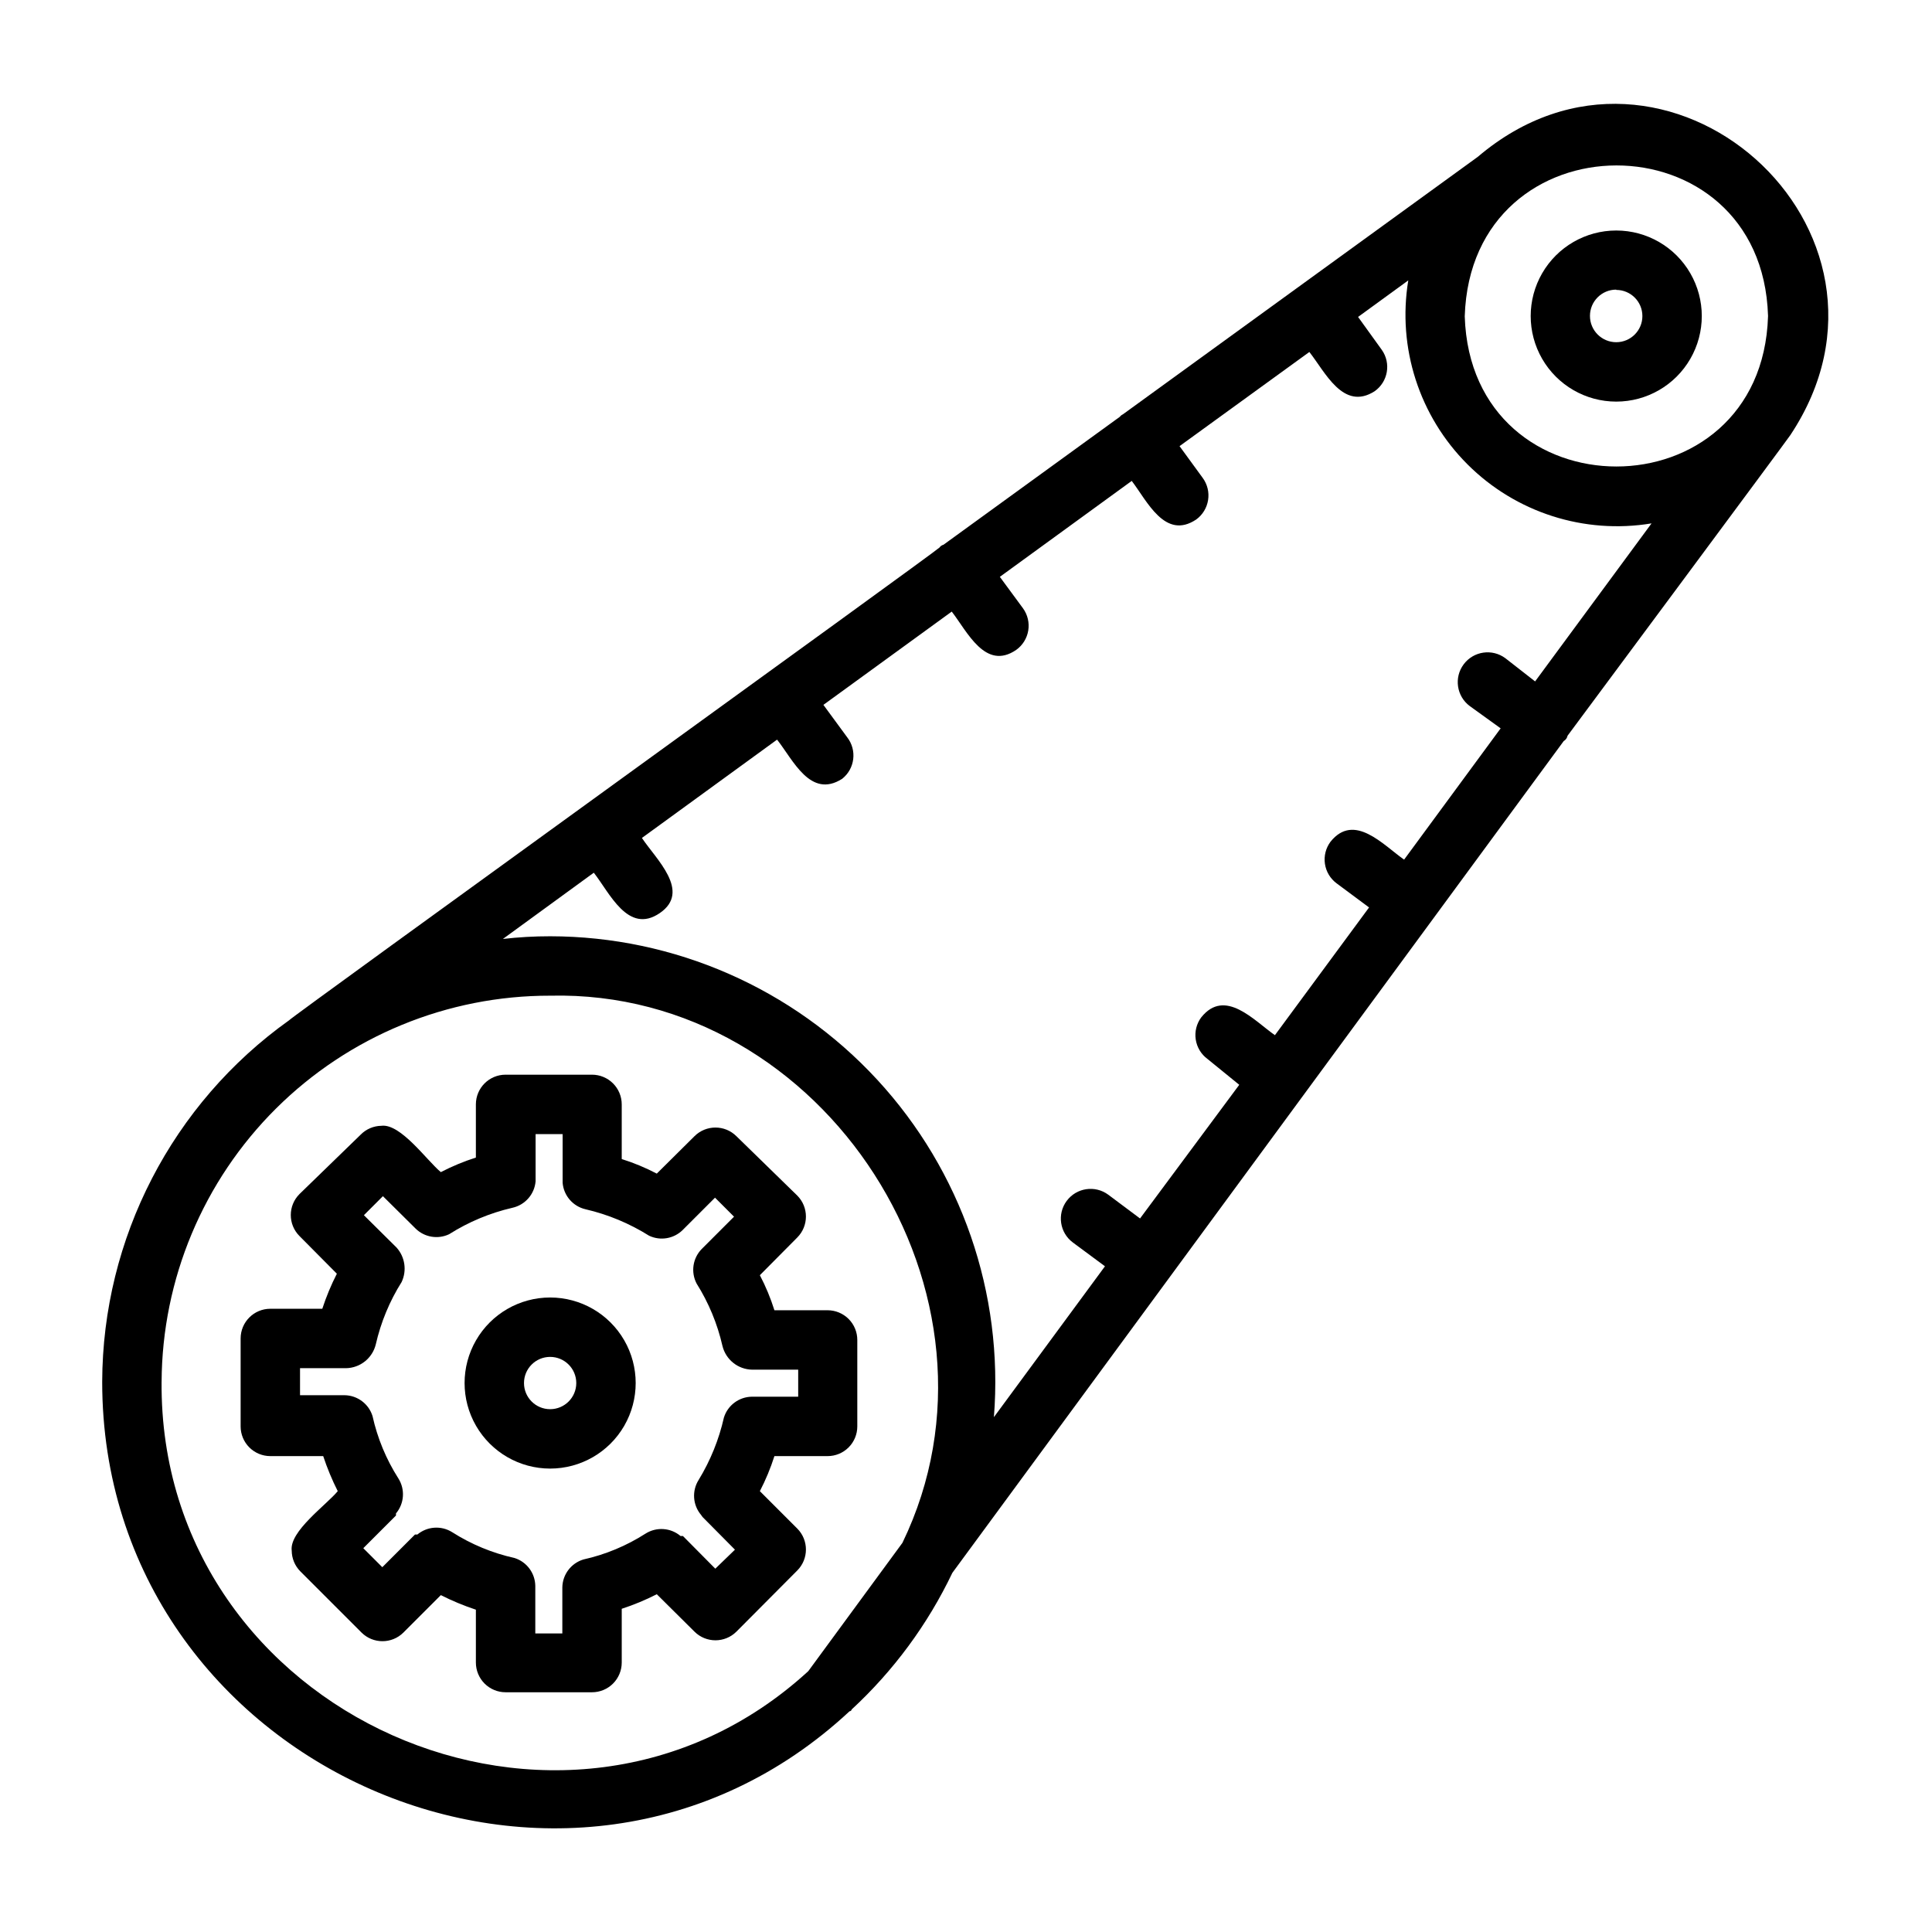
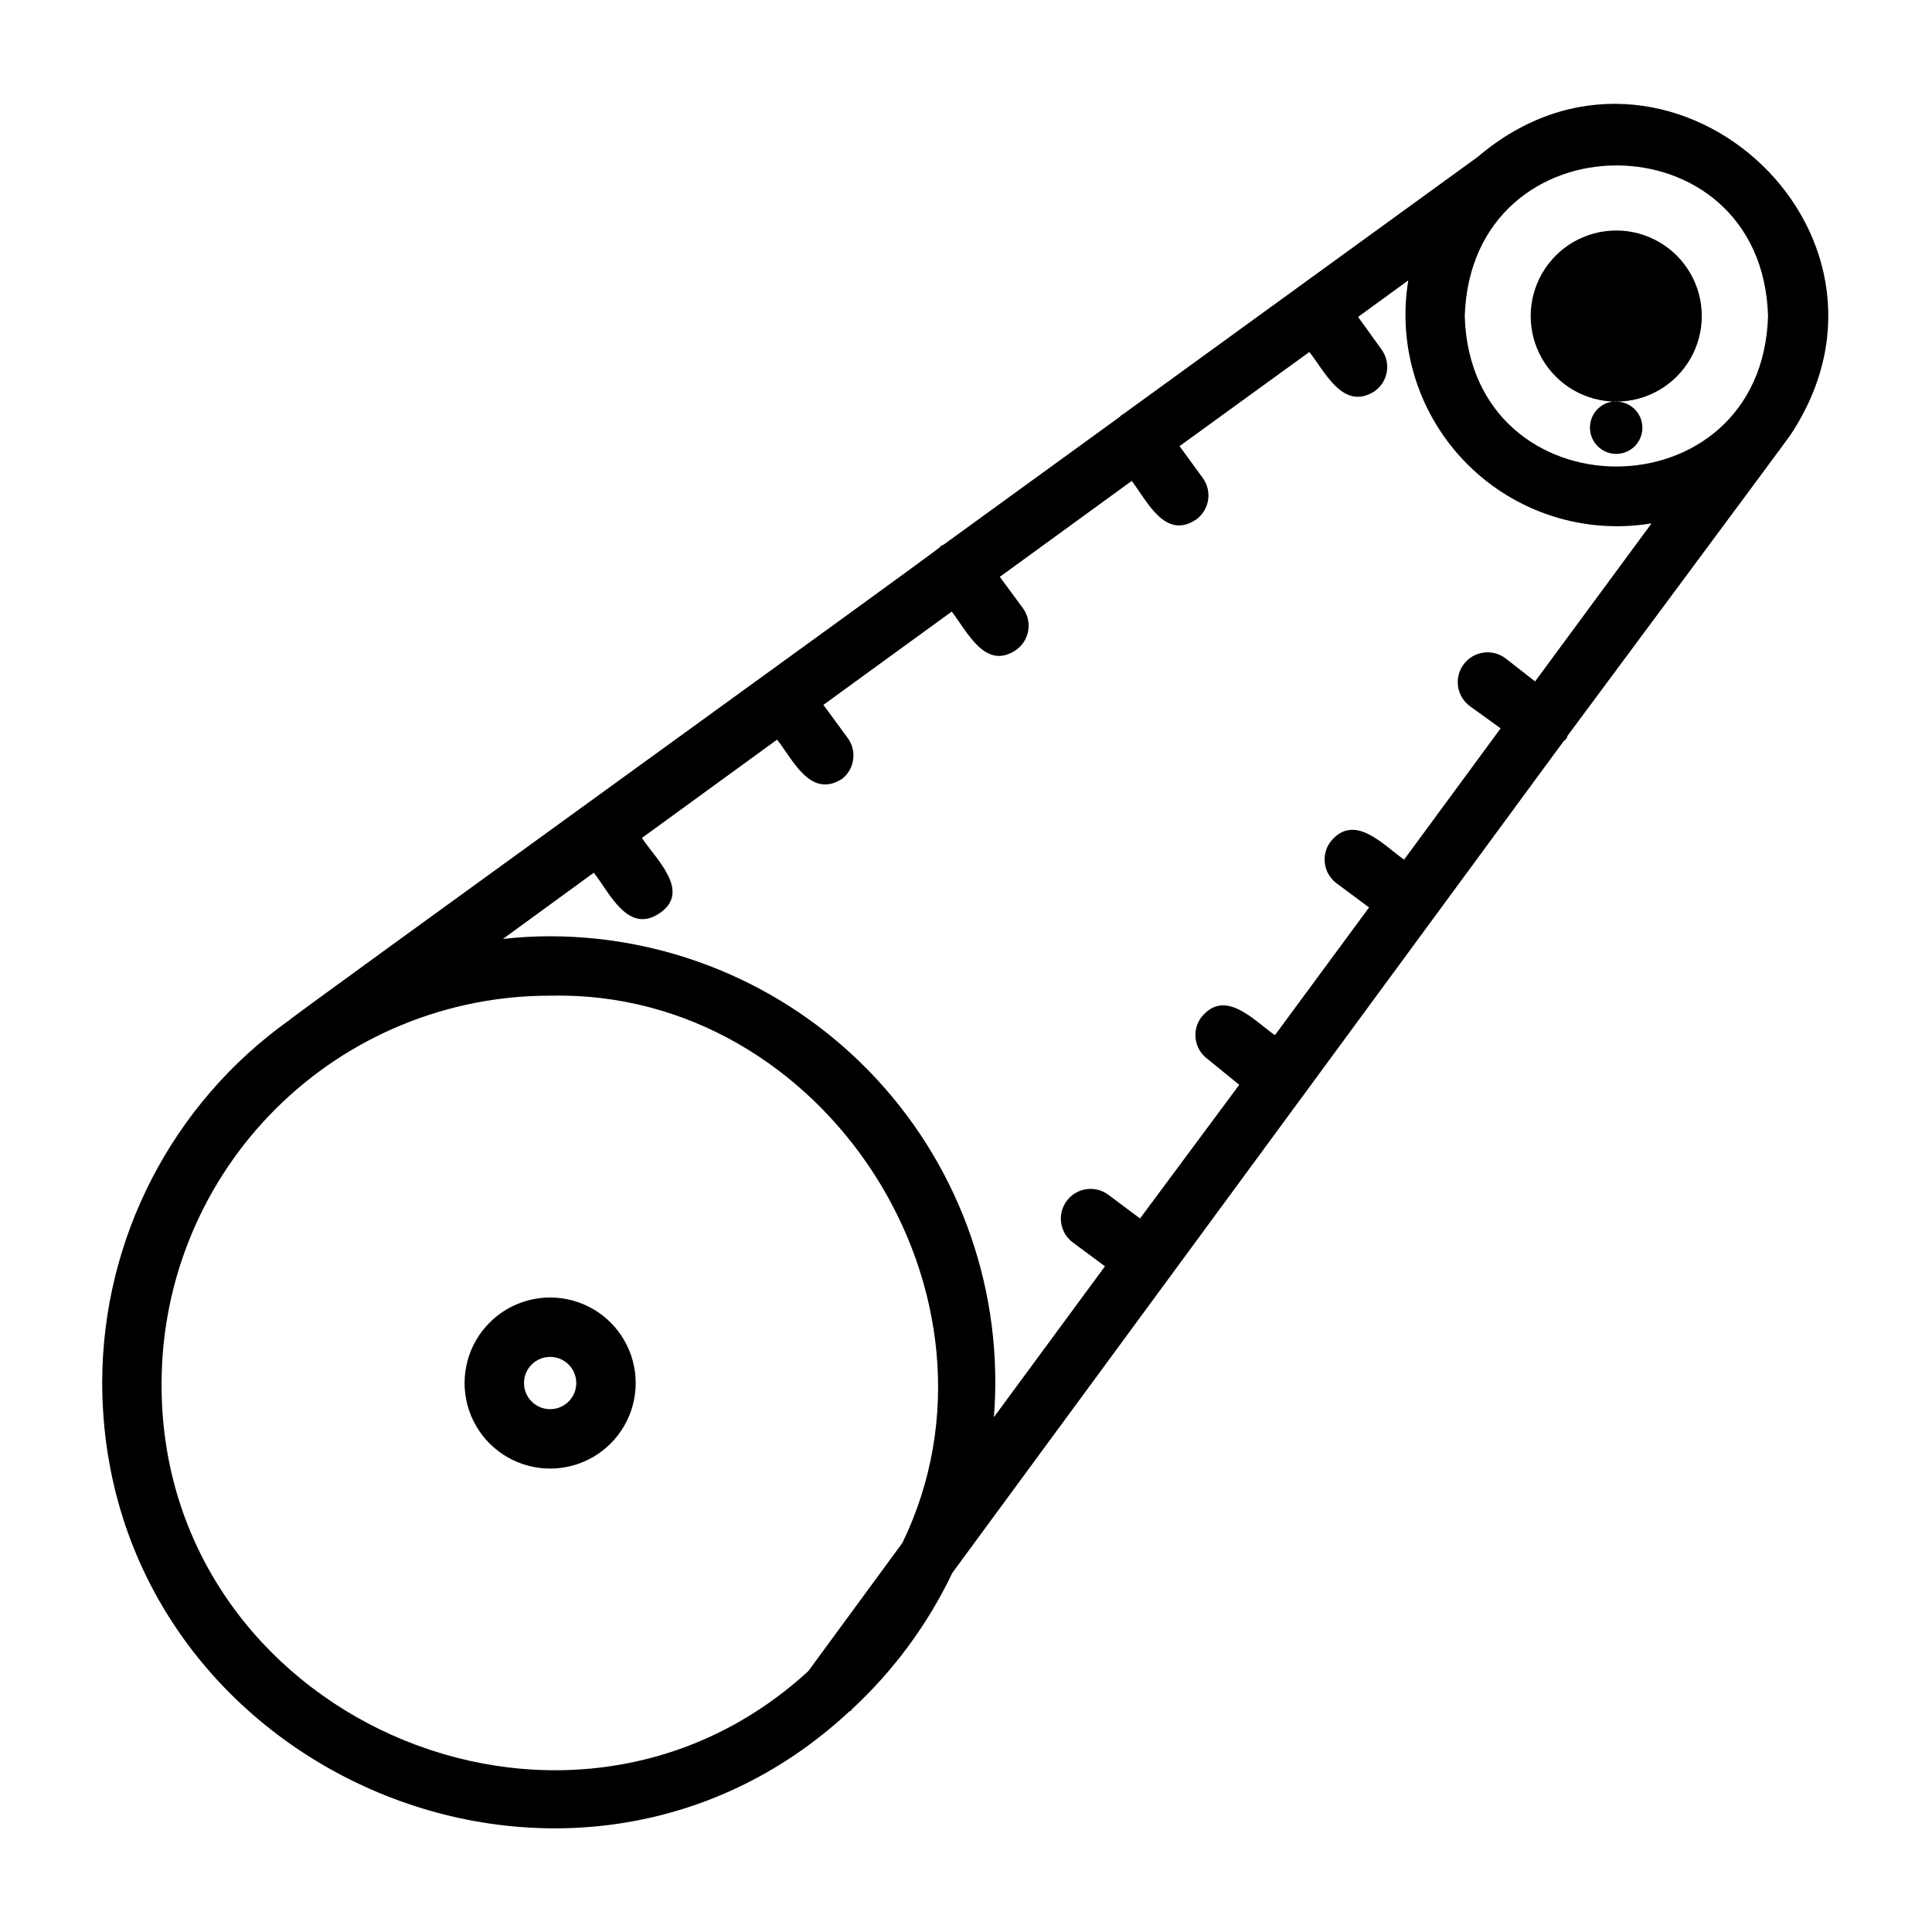
<svg xmlns="http://www.w3.org/2000/svg" fill="#000000" width="800px" height="800px" version="1.1" viewBox="144 144 512 512">
  <g>
    <path d="m289.79 487.85c-8.098 0-15.582 4.32-19.633 11.336-4.051 7.012-4.051 15.656 0 22.672 4.051 7.012 11.535 11.332 19.633 11.332 8.102 0 15.586-4.32 19.637-11.332 4.047-7.016 4.047-15.66 0-22.672-4.051-7.016-11.535-11.336-19.637-11.336zm0 29.598c-3.824 0-6.926-3.102-6.926-6.926 0-3.828 3.102-6.93 6.926-6.93 3.828 0 6.93 3.102 6.93 6.93 0 3.824-3.102 6.926-6.93 6.926z" />
-     <path d="m572.32 250.43c8.102 0 15.586-4.32 19.633-11.336 4.051-7.016 4.051-15.656 0-22.672-4.047-7.012-11.531-11.336-19.633-11.336-8.098 0-15.582 4.324-19.633 11.336-4.051 7.016-4.051 15.656 0 22.672 4.051 7.016 11.535 11.336 19.633 11.336zm0-29.598c3.828 0 6.93 3.102 6.93 6.926 0 3.828-3.102 6.93-6.93 6.93-3.848 0-6.965-3.121-6.965-6.969s3.117-6.965 6.965-6.965z" />
-     <path d="m355.29 549.09-9.918-9.918c1.547-2.981 2.836-6.09 3.856-9.289h14.094c2.086 0 4.09-0.828 5.566-2.305 1.477-1.477 2.305-3.481 2.305-5.566v-22.91c0-2.086-0.828-4.09-2.305-5.566-1.477-1.473-3.481-2.305-5.566-2.305h-14.094c-1.004-3.203-2.297-6.312-3.856-9.289l9.918-9.996c3.051-3.07 3.051-8.031 0-11.102l-16.137-15.742c-3.07-3.051-8.031-3.051-11.102 0l-9.996 9.918c-2.977-1.559-6.082-2.852-9.289-3.856v-14.484c0-2.09-0.828-4.09-2.305-5.566-1.477-1.477-3.481-2.309-5.566-2.309h-22.91c-4.348 0-7.871 3.527-7.871 7.875v14.09c-3.199 1.02-6.305 2.312-9.289 3.856-3.699-3.07-10.629-12.91-15.742-12.281v0.004c-2.078 0.027-4.059 0.875-5.512 2.359l-16.215 15.742v0.004c-3.055 3.07-3.055 8.027 0 11.098l9.918 9.996c-1.527 2.992-2.816 6.098-3.859 9.289h-13.773c-4.348 0-7.871 3.527-7.871 7.875v23.301c0 2.086 0.828 4.09 2.305 5.566 1.477 1.477 3.477 2.305 5.566 2.305h14.012c1.055 3.188 2.344 6.293 3.856 9.289-3.07 3.699-12.832 10.629-12.203 15.742l0.004 0.004c0.008 2.062 0.828 4.043 2.281 5.508l16.219 16.219c3.07 3.051 8.027 3.051 11.098 0l9.918-9.918v-0.004c2.996 1.516 6.102 2.805 9.289 3.859v14.012c0 2.086 0.832 4.09 2.305 5.566 1.477 1.477 3.481 2.305 5.566 2.305h22.91c2.086 0 4.09-0.828 5.566-2.305 1.477-1.477 2.305-3.481 2.305-5.566v-14.25c3.191-1.039 6.297-2.328 9.289-3.856l9.996 9.918c3.07 3.051 8.031 3.051 11.102 0l16.137-16.215c3.051-3.07 3.051-8.031 0-11.102zm-21.727 10.629-8.582-8.66h-0.629c-2.625-2.215-6.387-2.469-9.289-0.629-5.039 3.227-10.609 5.547-16.453 6.848-3.269 0.992-5.531 3.981-5.586 7.398v12.203h-7.164v-12.594c-0.047-3.398-2.269-6.383-5.512-7.402-5.867-1.301-11.461-3.617-16.531-6.848-2.883-1.801-6.598-1.547-9.211 0.629h-0.629l-8.66 8.66-5.039-5.039 8.66-8.66v-0.551c2.215-2.625 2.469-6.387 0.629-9.289-3.231-5.066-5.547-10.66-6.848-16.531-1.02-3.238-4-5.461-7.398-5.508h-11.809v-7.164h12.203c3.746-0.07 6.977-2.656 7.871-6.297 1.336-5.859 3.648-11.445 6.848-16.531 1.43-3.035 0.902-6.637-1.336-9.133l-8.66-8.582 5.039-5.039 8.66 8.582h-0.004c2.359 2.316 5.91 2.914 8.895 1.496 5.156-3.262 10.824-5.633 16.77-7.004 3.356-0.746 5.844-3.582 6.141-7.008v-0.707-11.809h7.164v12.203 0.707c0.285 3.402 2.734 6.231 6.059 7.004 5.969 1.383 11.66 3.754 16.848 7.008 2.984 1.418 6.539 0.82 8.895-1.496l8.582-8.582 5.039 5.039-8.582 8.582c-2.371 2.434-2.91 6.117-1.34 9.133 3.199 5.082 5.516 10.672 6.852 16.531 0.891 3.641 4.121 6.227 7.871 6.297h12.203v7.164h-12.281c-3.398 0.047-6.383 2.266-7.402 5.508-1.316 5.84-3.578 11.422-6.691 16.531-1.84 2.902-1.582 6.664 0.633 9.289l0.395 0.551 8.582 8.66z" />
+     <path d="m572.32 250.43c8.102 0 15.586-4.32 19.633-11.336 4.051-7.016 4.051-15.656 0-22.672-4.047-7.012-11.531-11.336-19.633-11.336-8.098 0-15.582 4.324-19.633 11.336-4.051 7.016-4.051 15.656 0 22.672 4.051 7.016 11.535 11.336 19.633 11.336zc3.828 0 6.93 3.102 6.93 6.926 0 3.828-3.102 6.93-6.93 6.93-3.848 0-6.965-3.121-6.965-6.969s3.117-6.965 6.965-6.965z" />
    <path d="m618.45 259.32c36.211-54.473-33.141-116.04-82.812-73.762l-94.07 68.254c-0.312 0.137-0.582 0.355-0.785 0.629l-46.762 33.93c-0.418 0.098-0.781 0.352-1.023 0.707-0.395 0.707-172.16 124.69-172.4 125.32-30.973 22.09-49.406 57.754-49.516 95.801 0 102.34 123.75 156.5 198.06 87.301 0 0 0.473 0 0.551-0.473h0.004c11.113-10.266 20.172-22.555 26.688-36.211l162.01-220.42h-0.004c0.531-0.301 0.902-0.82 1.023-1.414 0 0 59.039-79.508 59.039-79.668zm-5.902-31.488c-1.652 53.059-78.719 53.059-80.375 0 1.656-53.293 78.723-53.293 80.375-0.156zm-425.72 282.37c0.125-27.211 11.035-53.266 30.336-72.449 19.301-19.18 45.418-29.93 72.629-29.887 72.973-1.73 125.01 79.664 93.363 145l-24.953 34.008c-64.551 59.195-172.08 11.727-171.38-76.676zm102.96-118.08c-4.18-0.004-8.359 0.234-12.516 0.711l24.09-17.555c4.172 5.273 9.055 16.453 17.477 10.707 8.422-5.746-1.023-14.328-4.723-19.918l35.816-26.055c4.25 5.352 8.816 15.742 17.238 10.391 3.402-2.684 4-7.606 1.34-11.023l-6.297-8.582 34.008-24.719c4.094 5.273 8.895 15.742 17.082 10.156h-0.004c1.707-1.215 2.859-3.062 3.199-5.133 0.34-2.066-0.16-4.188-1.387-5.887l-6.141-8.344 34.953-25.426c4.094 5.352 8.816 15.742 17.082 10.234 1.695-1.23 2.828-3.086 3.152-5.152 0.328-2.066-0.184-4.18-1.422-5.871l-6.141-8.422 34.402-24.953c4.172 5.273 8.973 15.742 17.32 10.391h-0.004c3.535-2.508 4.379-7.398 1.891-10.941l-6.297-8.738 13.305-9.684c-2.938 17.832 2.91 35.984 15.695 48.754 12.785 12.773 30.945 18.594 48.773 15.641l-30.859 41.879-7.871-6.141c-3.5-2.609-8.449-1.887-11.059 1.613s-1.887 8.449 1.613 11.059l8.188 5.906-25.586 34.793c-5.512-3.856-13.227-12.594-19.523-4.723h0.004c-1.246 1.68-1.77 3.785-1.461 5.852 0.309 2.07 1.43 3.93 3.113 5.168l8.582 6.375-24.953 33.852c-5.512-3.856-13.227-12.594-19.523-4.723h-0.004c-1.242 1.68-1.77 3.785-1.457 5.852 0.309 2.07 1.43 3.93 3.113 5.168l8.422 6.852-26.293 35.422-8.422-6.297c-3.5-2.586-8.434-1.848-11.023 1.652-2.586 3.5-1.844 8.434 1.652 11.02l8.5 6.297-29.441 39.988 0.004 0.004c2.613-32.824-8.602-65.246-30.93-89.445-22.332-24.199-53.75-37.973-86.68-38.004z" />
  </g>
</svg>